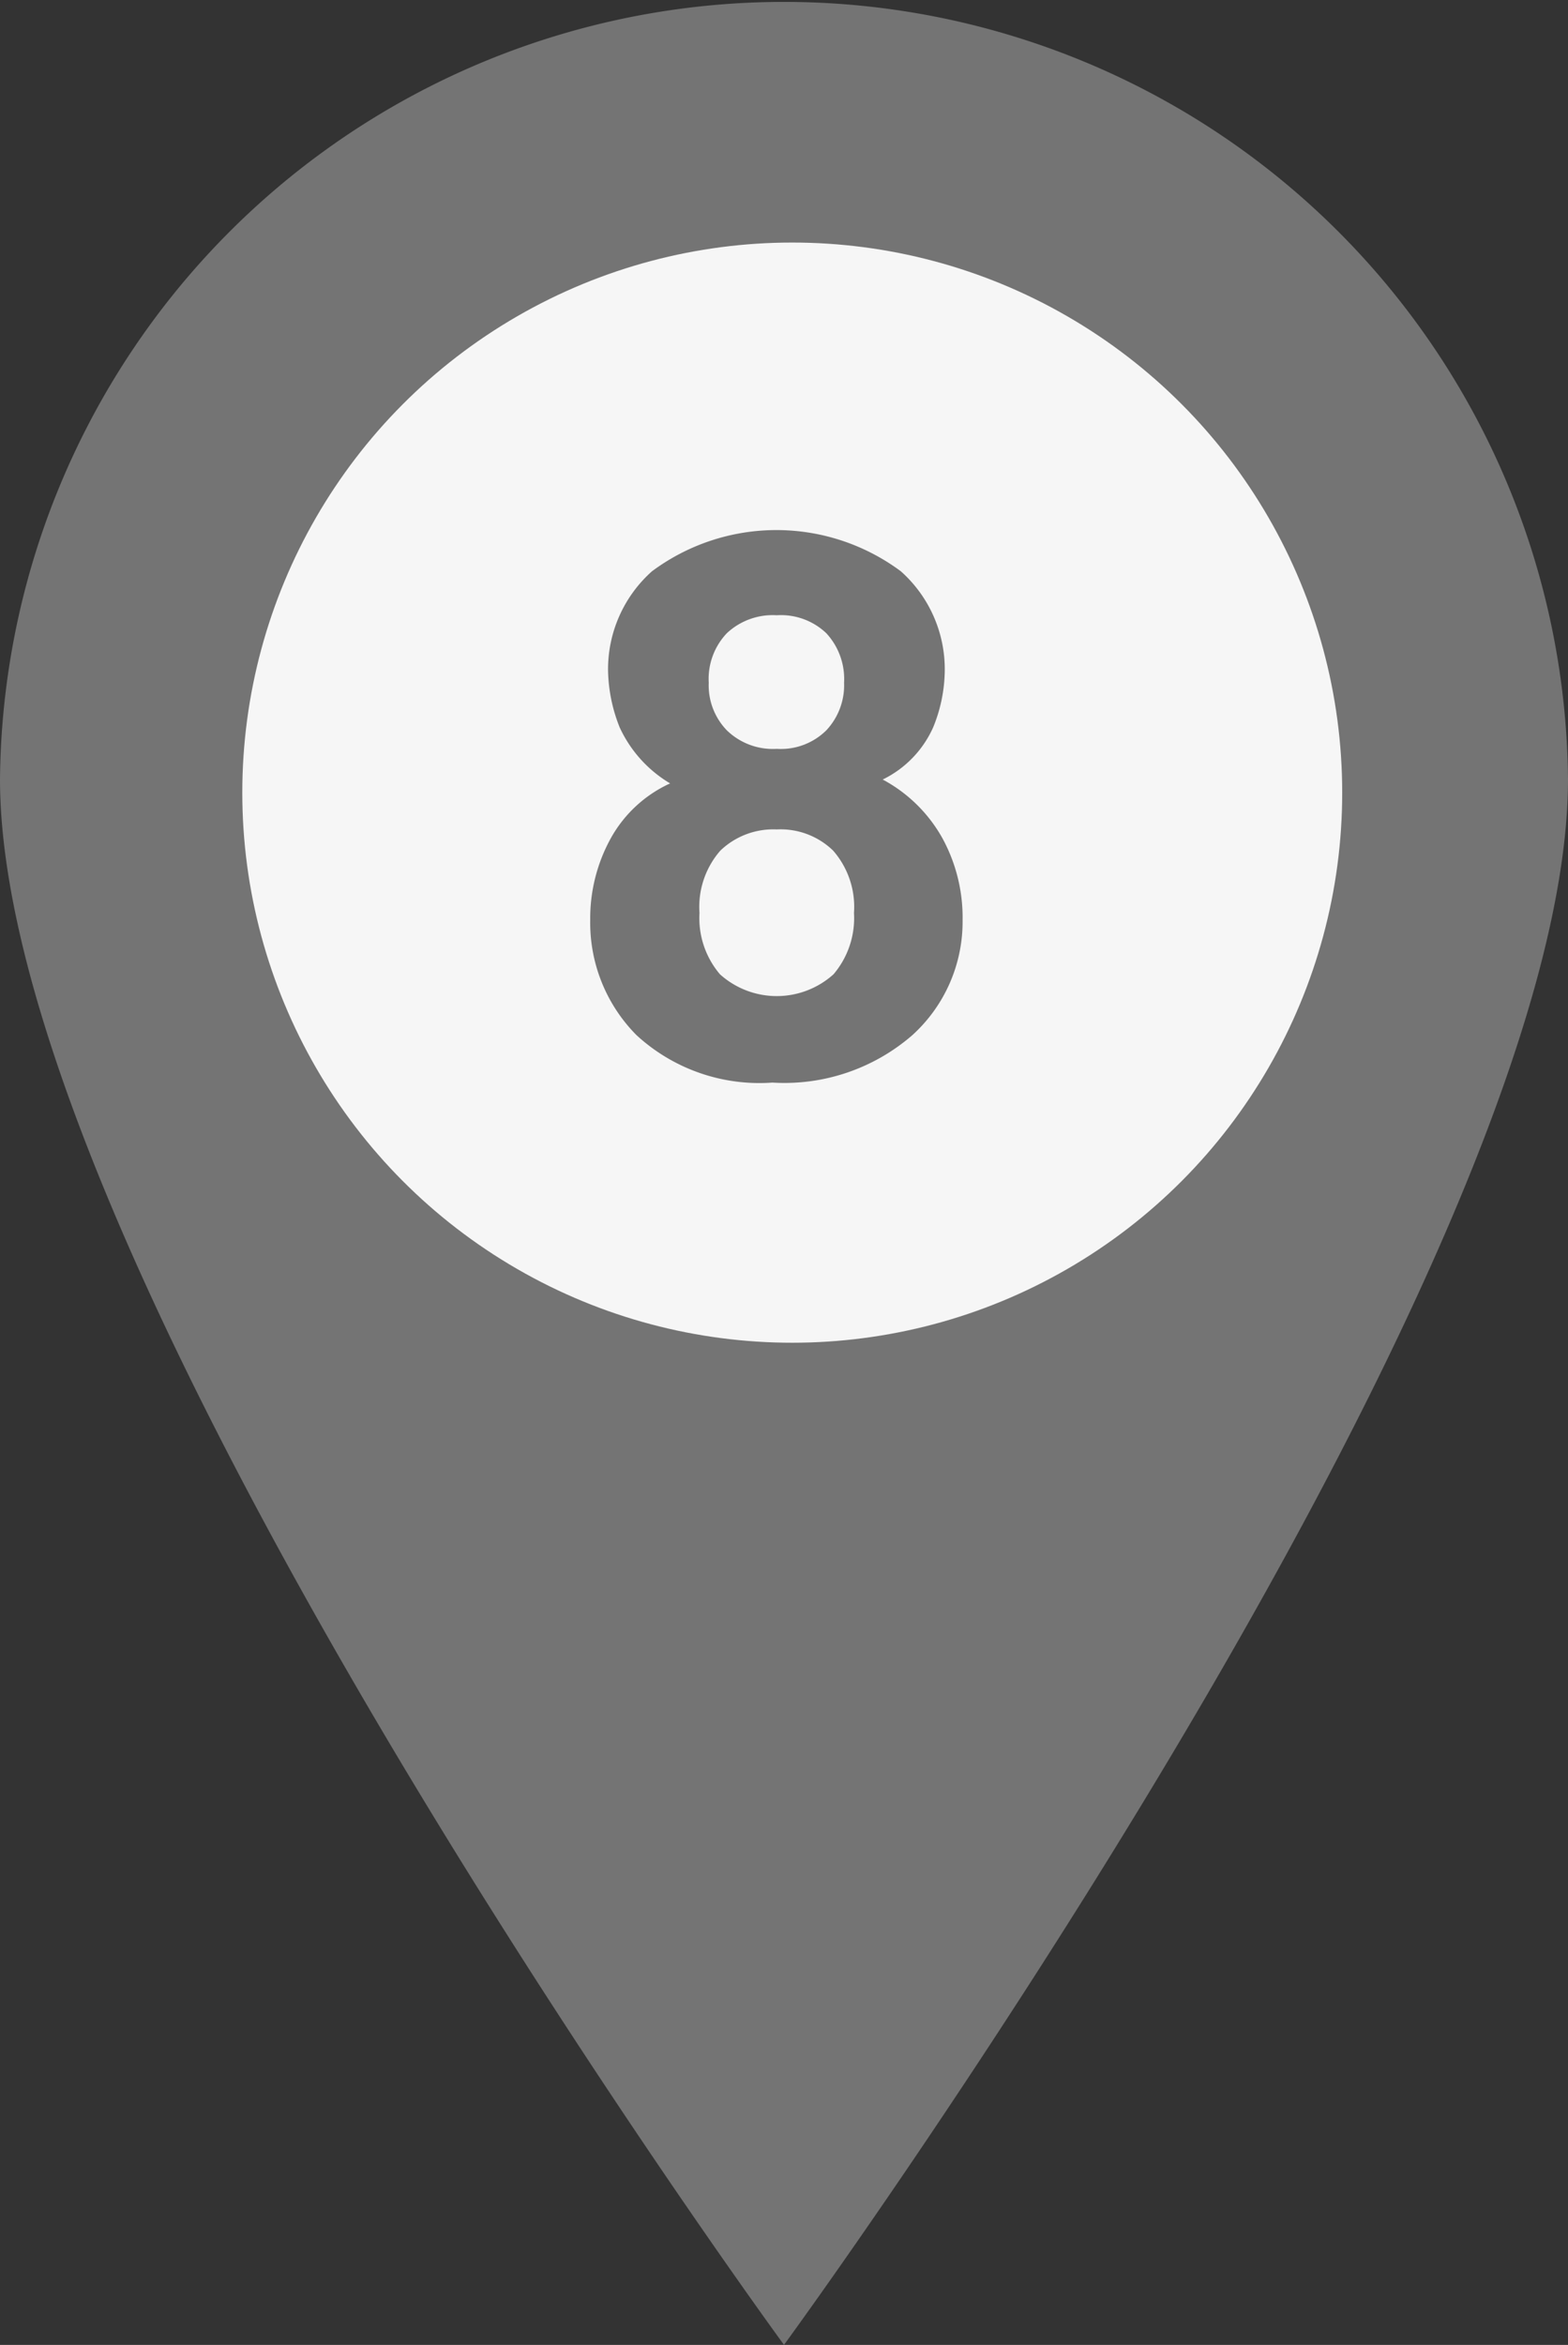
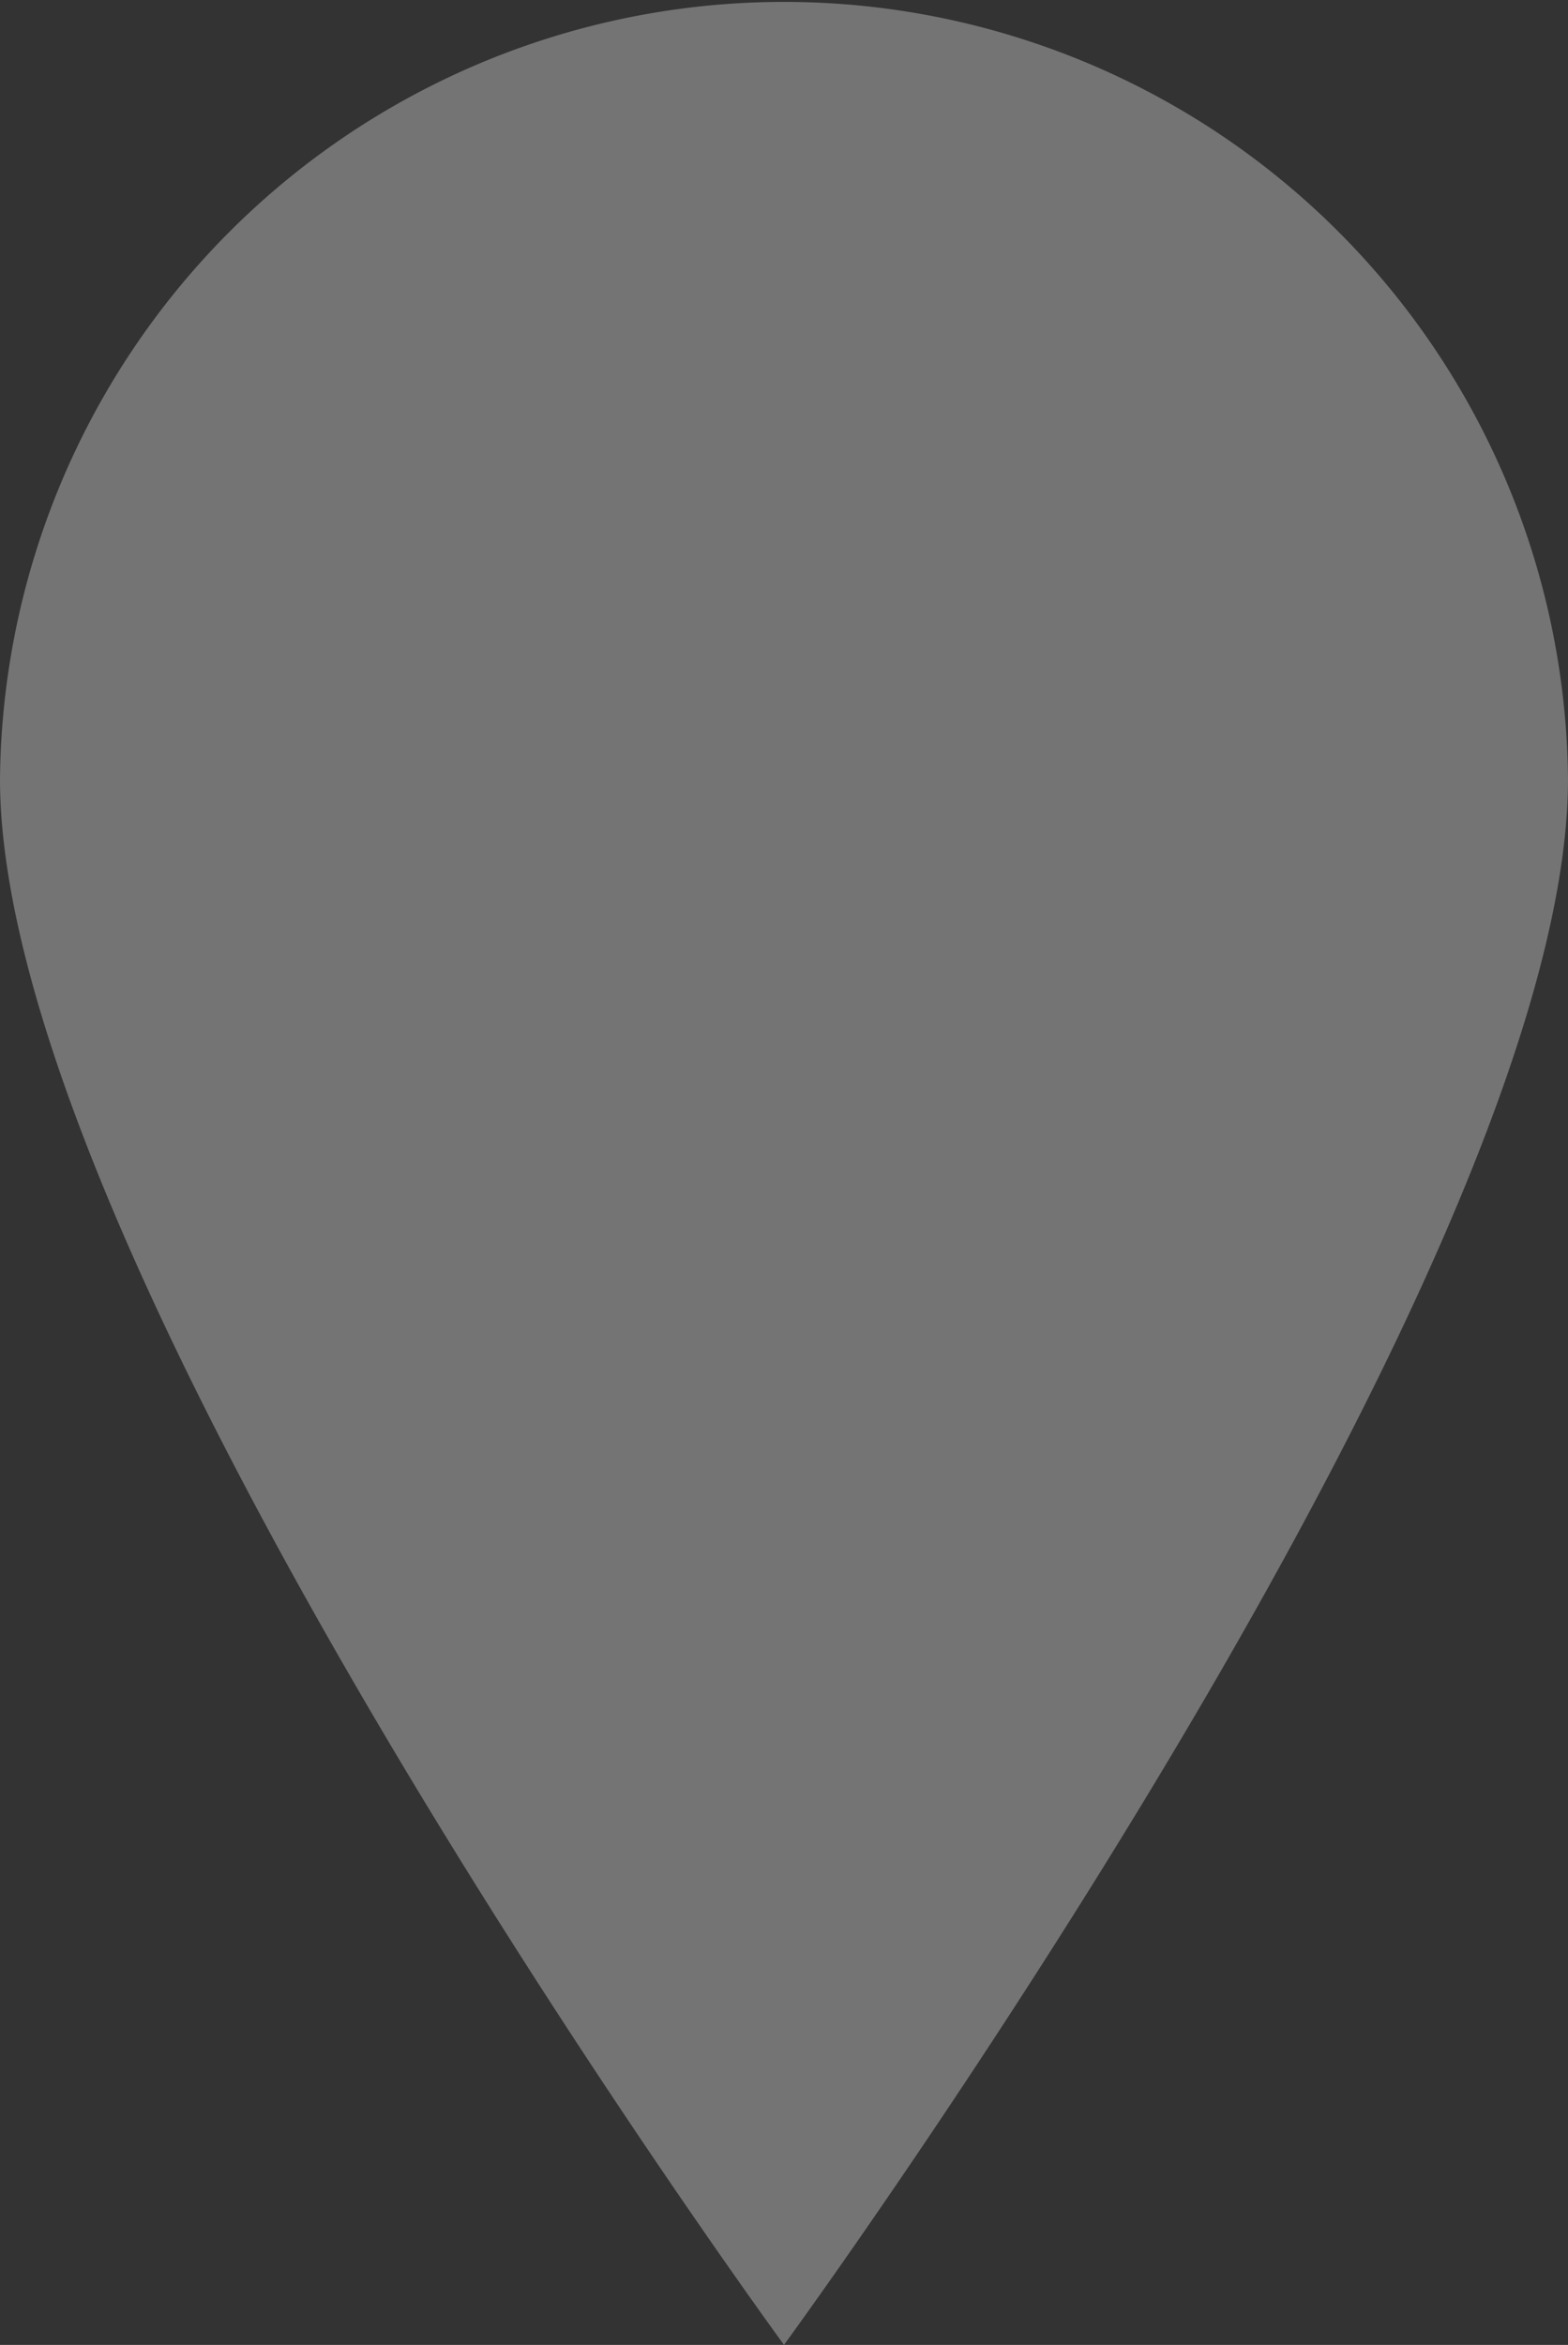
<svg xmlns="http://www.w3.org/2000/svg" id="marker" width="47.5" height="71" viewBox="0 0 47.5 71">
  <rect x="0" y="0" width="47.5" height="71" fill="#333333" stroke="none" />
  <defs>
    <style>
      .cls-1 {
        fill: #747474;
        fill-rule: evenodd;
      }

      .cls-2 {
        fill: #f6f6f6;
      }
    </style>
  </defs>
  <path id="シェイプ_803" data-name="シェイプ 803" class="cls-1" d="M1730.25,796.091a23.751,23.751,0,0,0-47.5,0c0,14.976,23.75,47.408,23.75,47.408S1730.25,811.069,1730.25,796.091Z" transform="translate(-1682.75 -772.5)" />
-   <ellipse id="楕円形_804" data-name="楕円形 804" class="cls-2" cx="24" cy="24" rx="16.66" ry="16.656" />
-   <path id="_8" data-name="8" class="cls-1" d="M1703.94,800.143a2.588,2.588,0,0,1,.63-1.886,2.314,2.314,0,0,1,1.71-.643,2.283,2.283,0,0,1,1.71.643,2.588,2.588,0,0,1,.63,1.886A2.623,2.623,0,0,1,1708,802a2.571,2.571,0,0,1-3.44,0,2.623,2.623,0,0,1-.62-1.857h0Zm-3.31.212a4.828,4.828,0,0,0,1.4,3.486,5.5,5.5,0,0,0,4.12,1.438,5.911,5.911,0,0,0,4.24-1.438,4.634,4.634,0,0,0,1.52-3.486,5.006,5.006,0,0,0-.61-2.473,4.5,4.5,0,0,0-1.81-1.779,3.215,3.215,0,0,0,1.53-1.583,4.64,4.64,0,0,0,.35-1.707,3.972,3.972,0,0,0-1.33-3.015,6.318,6.318,0,0,0-7.54,0,3.972,3.972,0,0,0-1.33,3.015,4.854,4.854,0,0,0,.35,1.707,3.842,3.842,0,0,0,1.53,1.7,3.913,3.913,0,0,0-1.8,1.667,5.013,5.013,0,0,0-.62,2.473h0Zm3.59-7.184a2.007,2.007,0,0,1,.55-1.5,2.033,2.033,0,0,1,1.51-.542,1.994,1.994,0,0,1,1.5.542,2.041,2.041,0,0,1,.54,1.5,1.992,1.992,0,0,1-.54,1.444,1.957,1.957,0,0,1-1.5.559,2,2,0,0,1-1.51-.559,1.959,1.959,0,0,1-.55-1.444h0Z" transform="translate(-1682.75 -772.5)" />
</svg>